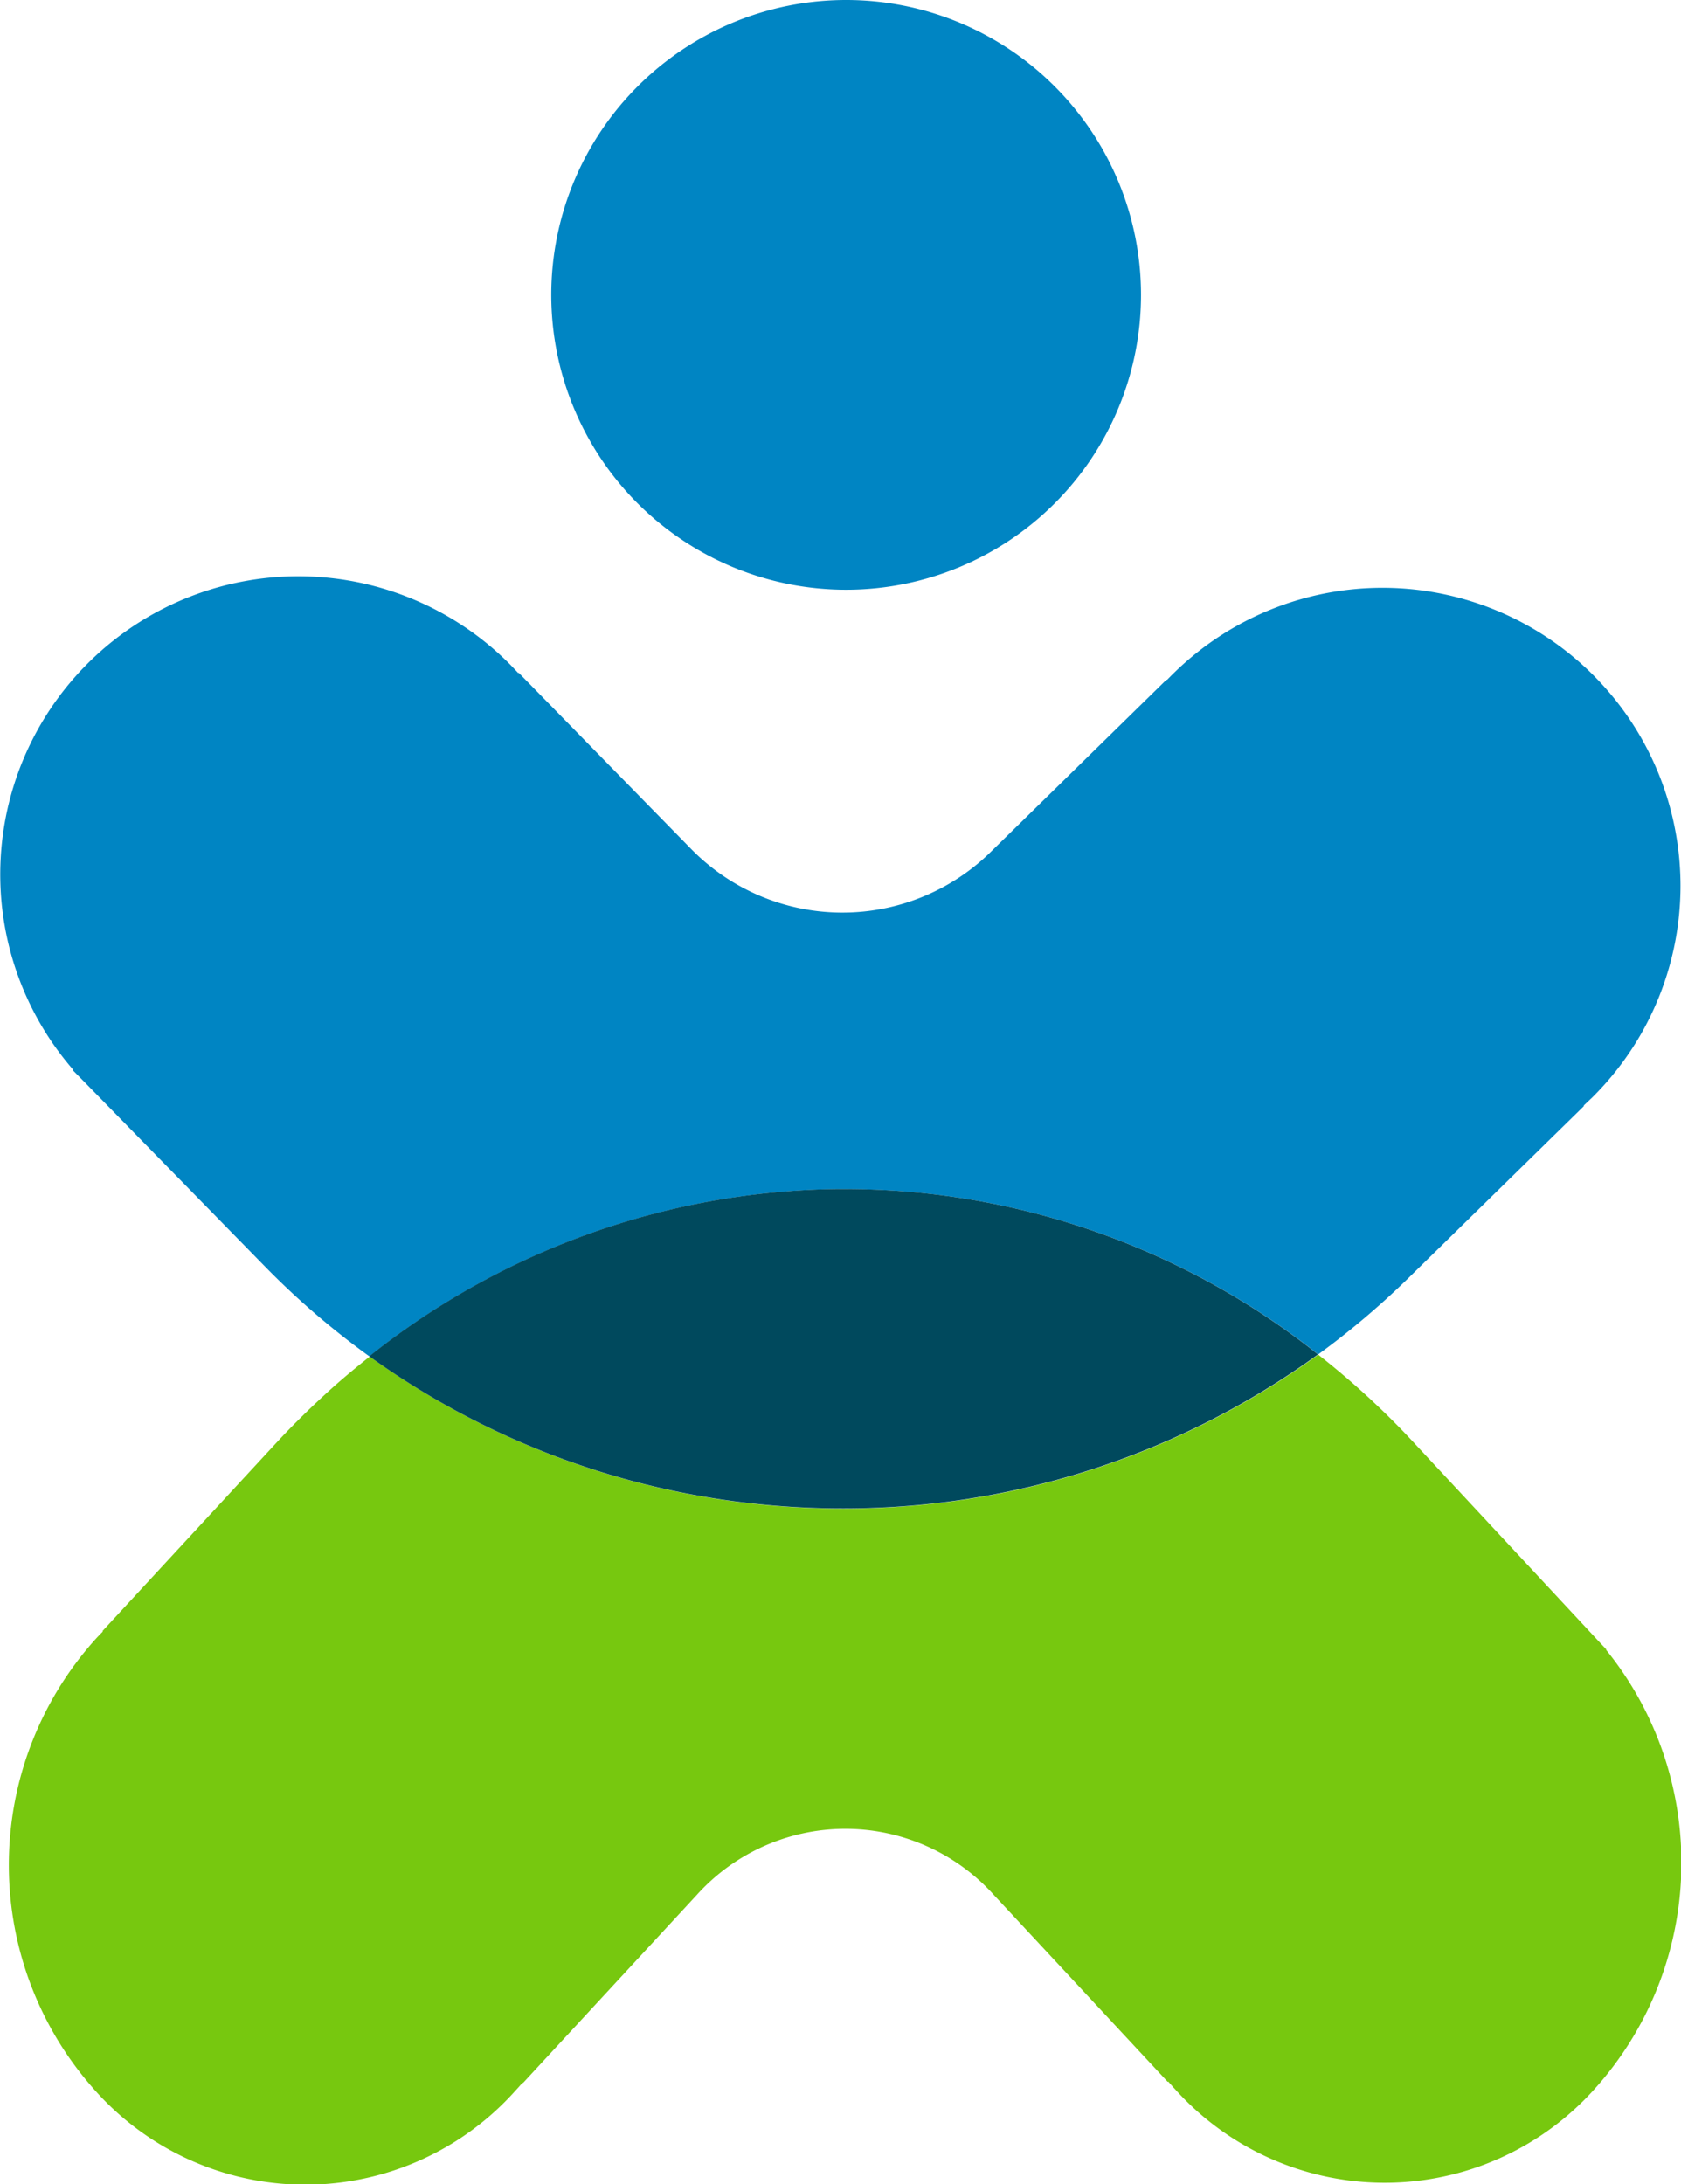
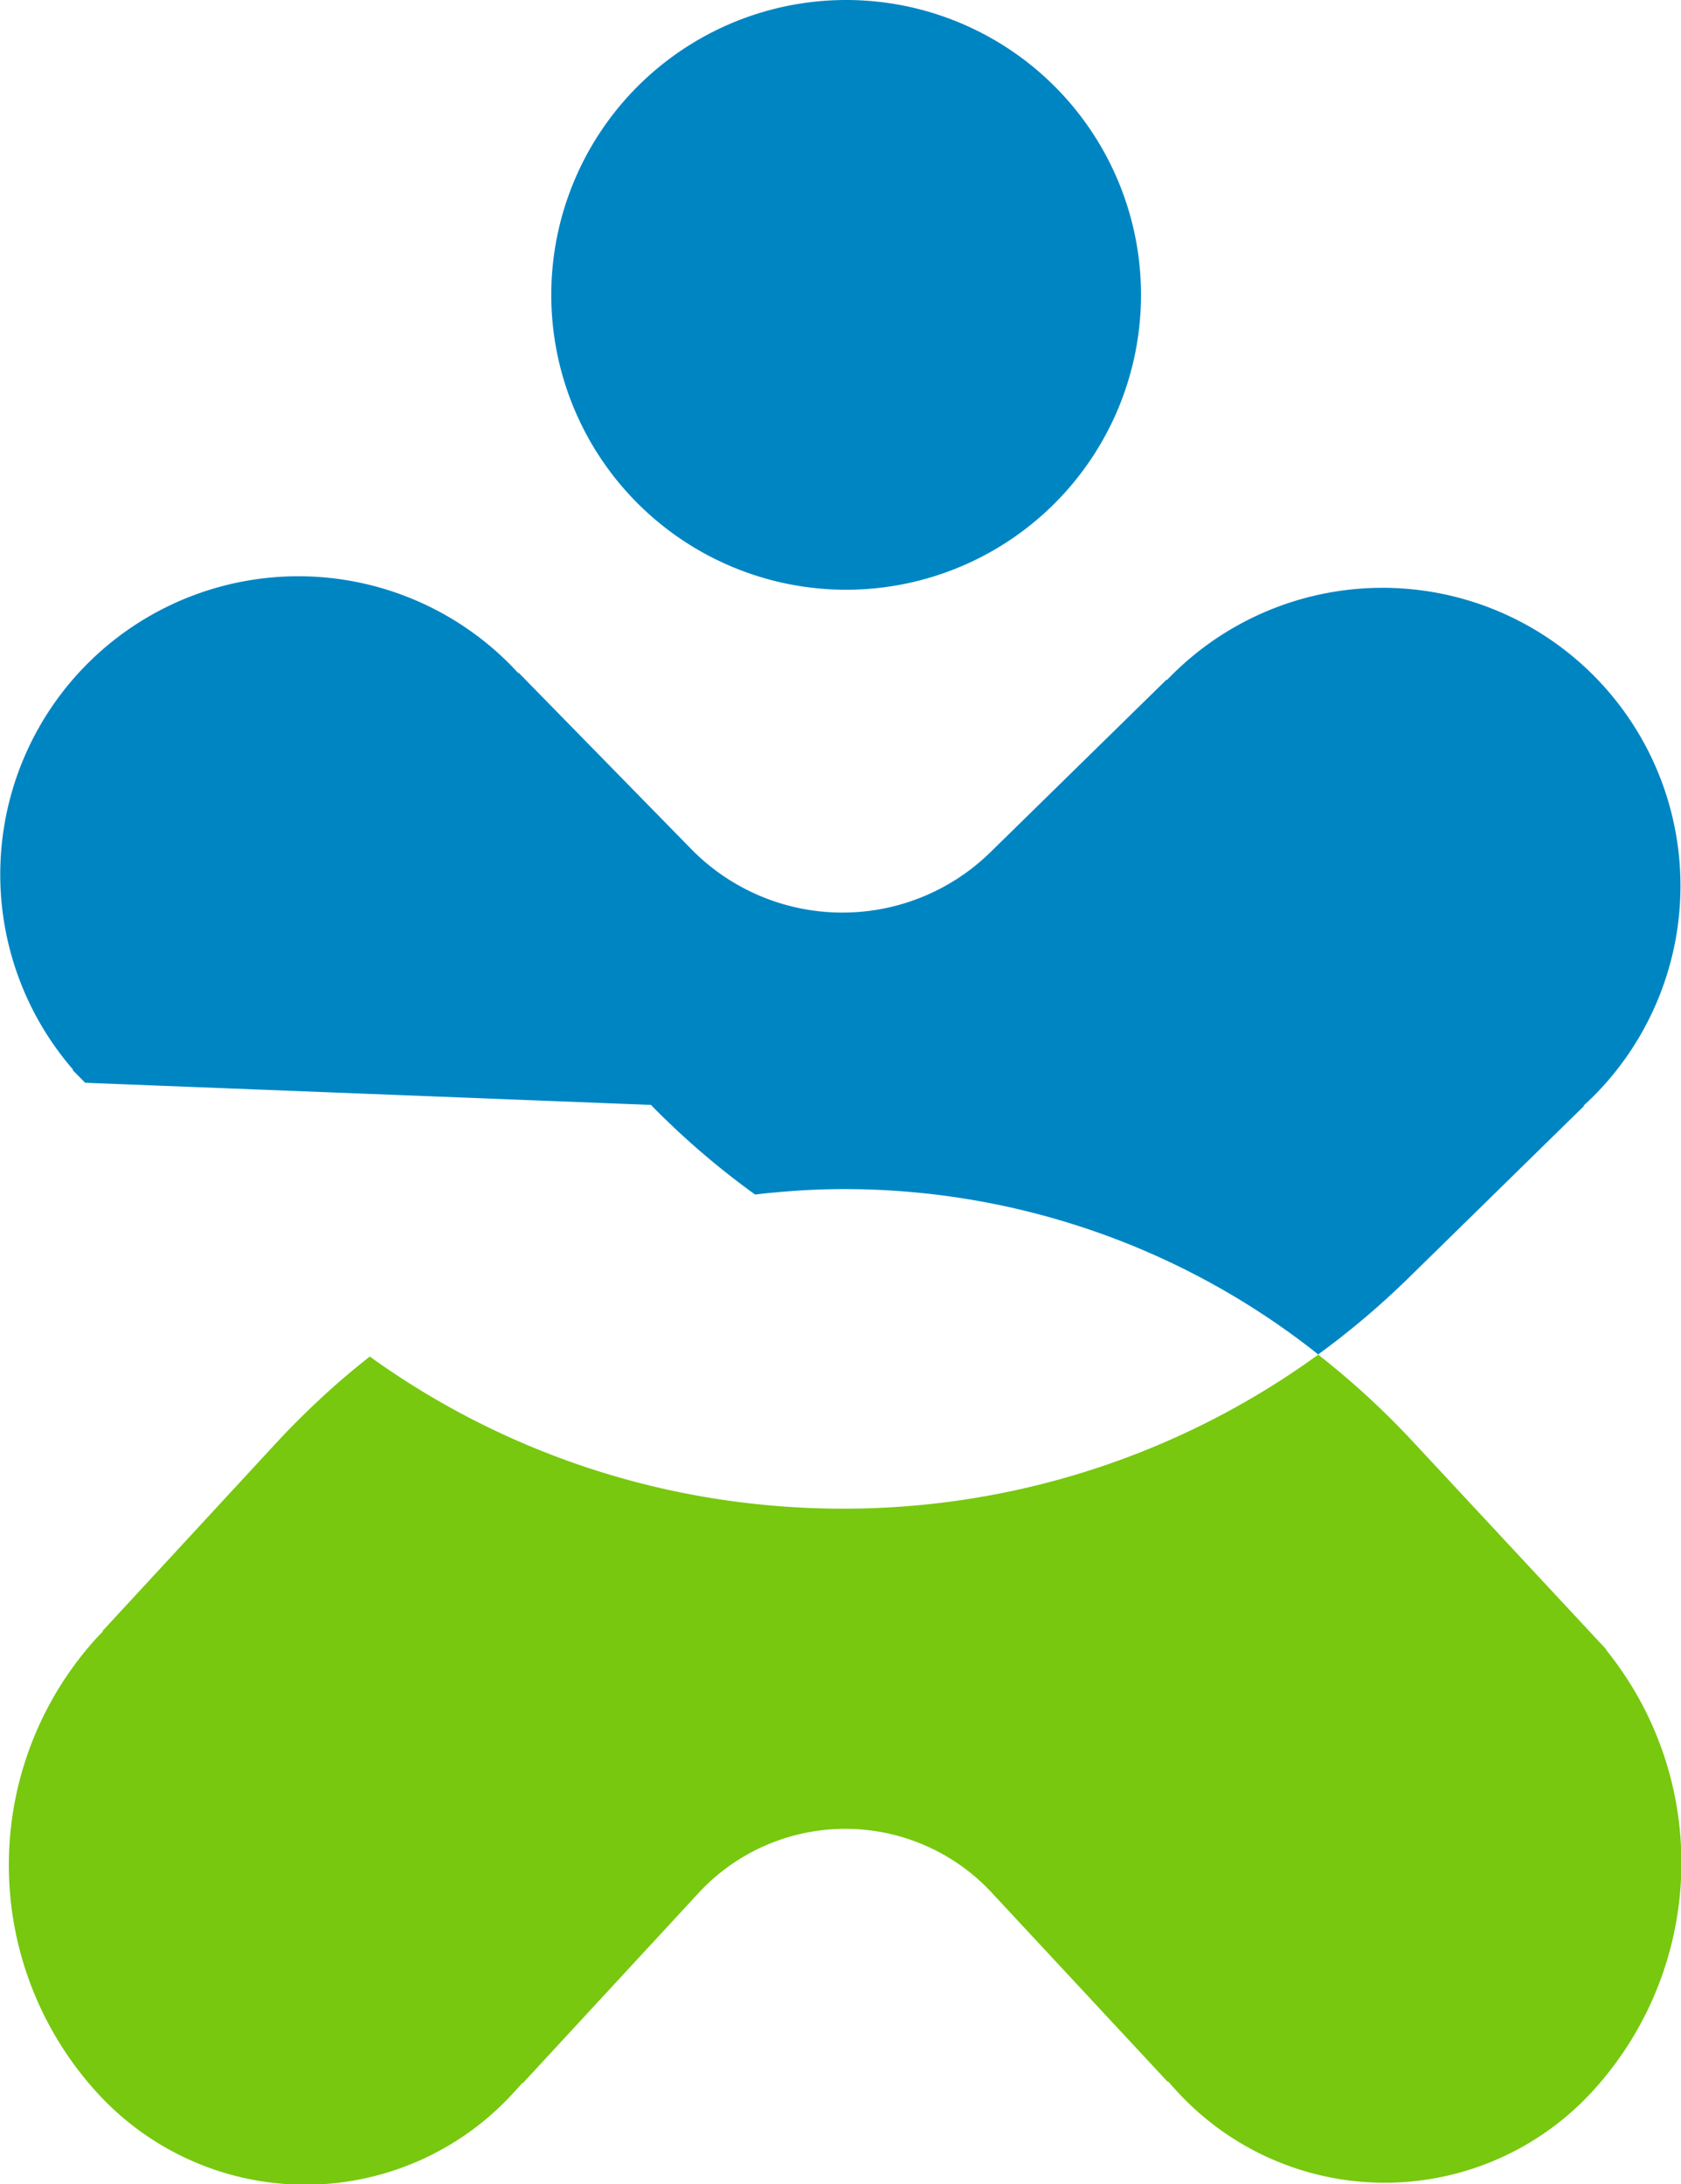
<svg xmlns="http://www.w3.org/2000/svg" id="Group_6" data-name="Group 6" width="43.806" height="56.918" viewBox="0 0 43.806 56.918">
  <defs>
    <clipPath id="clip-path">
      <rect id="Rectangle_2" data-name="Rectangle 2" width="43.806" height="56.918" fill="none" />
    </clipPath>
  </defs>
  <g id="Group_5" data-name="Group 5" clip-path="url(#clip-path)">
    <path id="Path_29" data-name="Path 29" d="M49.475,0a7.684,7.684,0,1,1-7.684,7.684A7.685,7.685,0,0,1,49.475,0" transform="translate(-27.425)" fill="#0085c3" fill-rule="evenodd" />
    <path id="Path_30" data-name="Path 30" d="M42.271,110.376l.012-.008-.327-.351,0,0,0,0-4.728-5.081a21.407,21.407,0,0,0-2.455-2.253,21.034,21.034,0,0,1-12.6,4.012h-.031q-1.065-.012-2.126-.131a20.985,20.985,0,0,1-9.959-3.832c-.331.262-.659.533-.978.818-.5.45-.992.928-1.462,1.436l-4.526,4.9.01.012c-.065.065-.129.131-.192.2a8.8,8.8,0,0,0,.014,11.786,7.34,7.34,0,0,0,10.93-.022c.063-.067.123-.135.184-.206l.01.01,4.528-4.9a5.21,5.21,0,0,1,7.736-.014l4.542,4.883.01-.012c.06.069.121.139.184.206a7.342,7.342,0,0,0,10.935-.018,8.817,8.817,0,0,0,.3-11.427" transform="translate(-0.421 -67.382)" fill="#77c80f" />
-     <path id="Path_31" data-name="Path 31" d="M41.462,57.281c-.063.063-.128.123-.194.184l.01.01-4.6,4.508a21.331,21.331,0,0,1-2.328,1.967c-.039-.032-.078-.064-.117-.095A19.841,19.841,0,0,0,22,59.641h-.03c-.518,0-1.033.024-1.547.067-.248.02-.5.044-.745.075A19.987,19.987,0,0,0,9.626,64a20.867,20.867,0,0,1-2.715-2.336L2.22,56.87l0,0,0,0-.327-.331.014-.008A7.769,7.769,0,0,1,13.322,46c.062.065.123.129.183.194l.01-.01,4.509,4.607a5.516,5.516,0,0,0,7.774.083l4.6-4.508.01.01c.063-.065.123-.127.188-.189a7.765,7.765,0,1,1,10.862,11.1" transform="translate(0 -28.654)" fill="#0085c3" />
-     <path id="Path_32" data-name="Path 32" d="M52.722,94.453a21.028,21.028,0,0,1-12.6,4.012h-.03c-.71-.008-1.42-.052-2.126-.131A21,21,0,0,1,28,94.5a19.987,19.987,0,0,1,10.053-4.216c.246-.03.5-.055.745-.075.514-.043,1.028-.067,1.547-.067h.03a19.841,19.841,0,0,1,12.228,4.214c.038.03.079.063.117.095" transform="translate(-18.377 -59.157)" fill="#00495d" />
+     <path id="Path_31" data-name="Path 31" d="M41.462,57.281c-.063.063-.128.123-.194.184l.01.01-4.6,4.508a21.331,21.331,0,0,1-2.328,1.967c-.039-.032-.078-.064-.117-.095A19.841,19.841,0,0,0,22,59.641h-.03c-.518,0-1.033.024-1.547.067-.248.02-.5.044-.745.075a20.867,20.867,0,0,1-2.715-2.336L2.22,56.87l0,0,0,0-.327-.331.014-.008A7.769,7.769,0,0,1,13.322,46c.062.065.123.129.183.194l.01-.01,4.509,4.607a5.516,5.516,0,0,0,7.774.083l4.6-4.508.01.01c.063-.065.123-.127.188-.189a7.765,7.765,0,1,1,10.862,11.1" transform="translate(0 -28.654)" fill="#0085c3" />
  </g>
</svg>